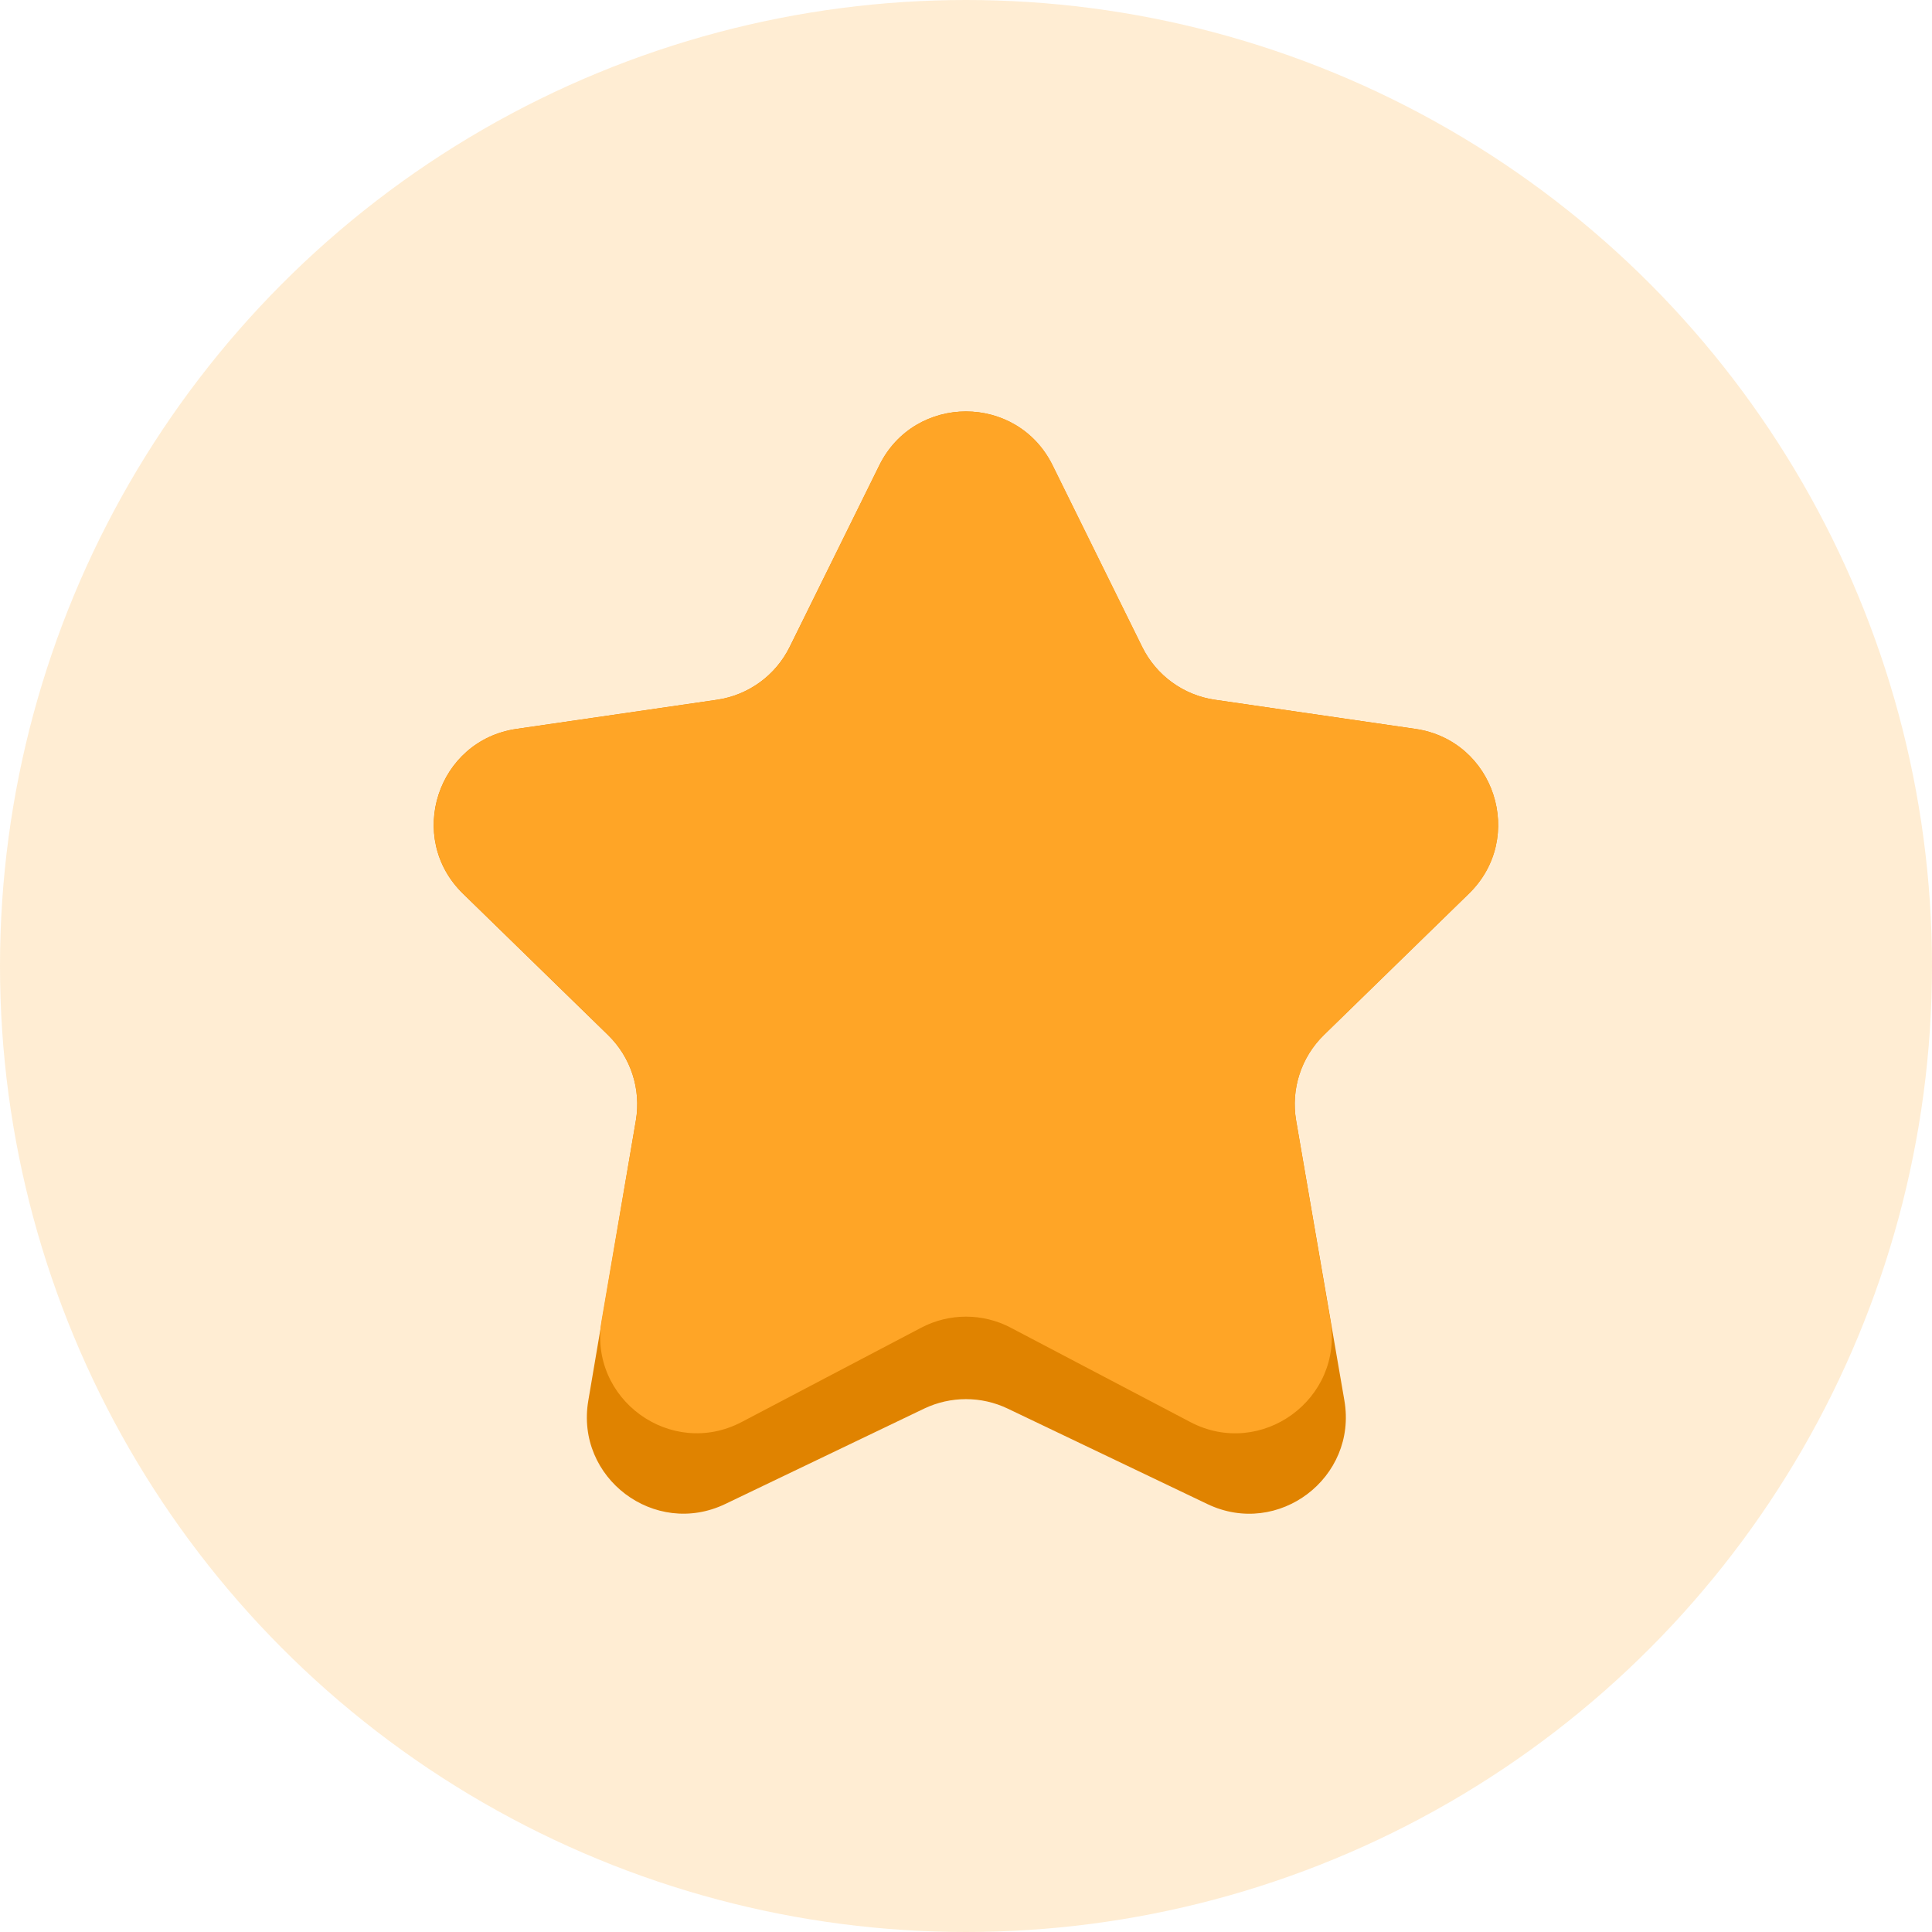
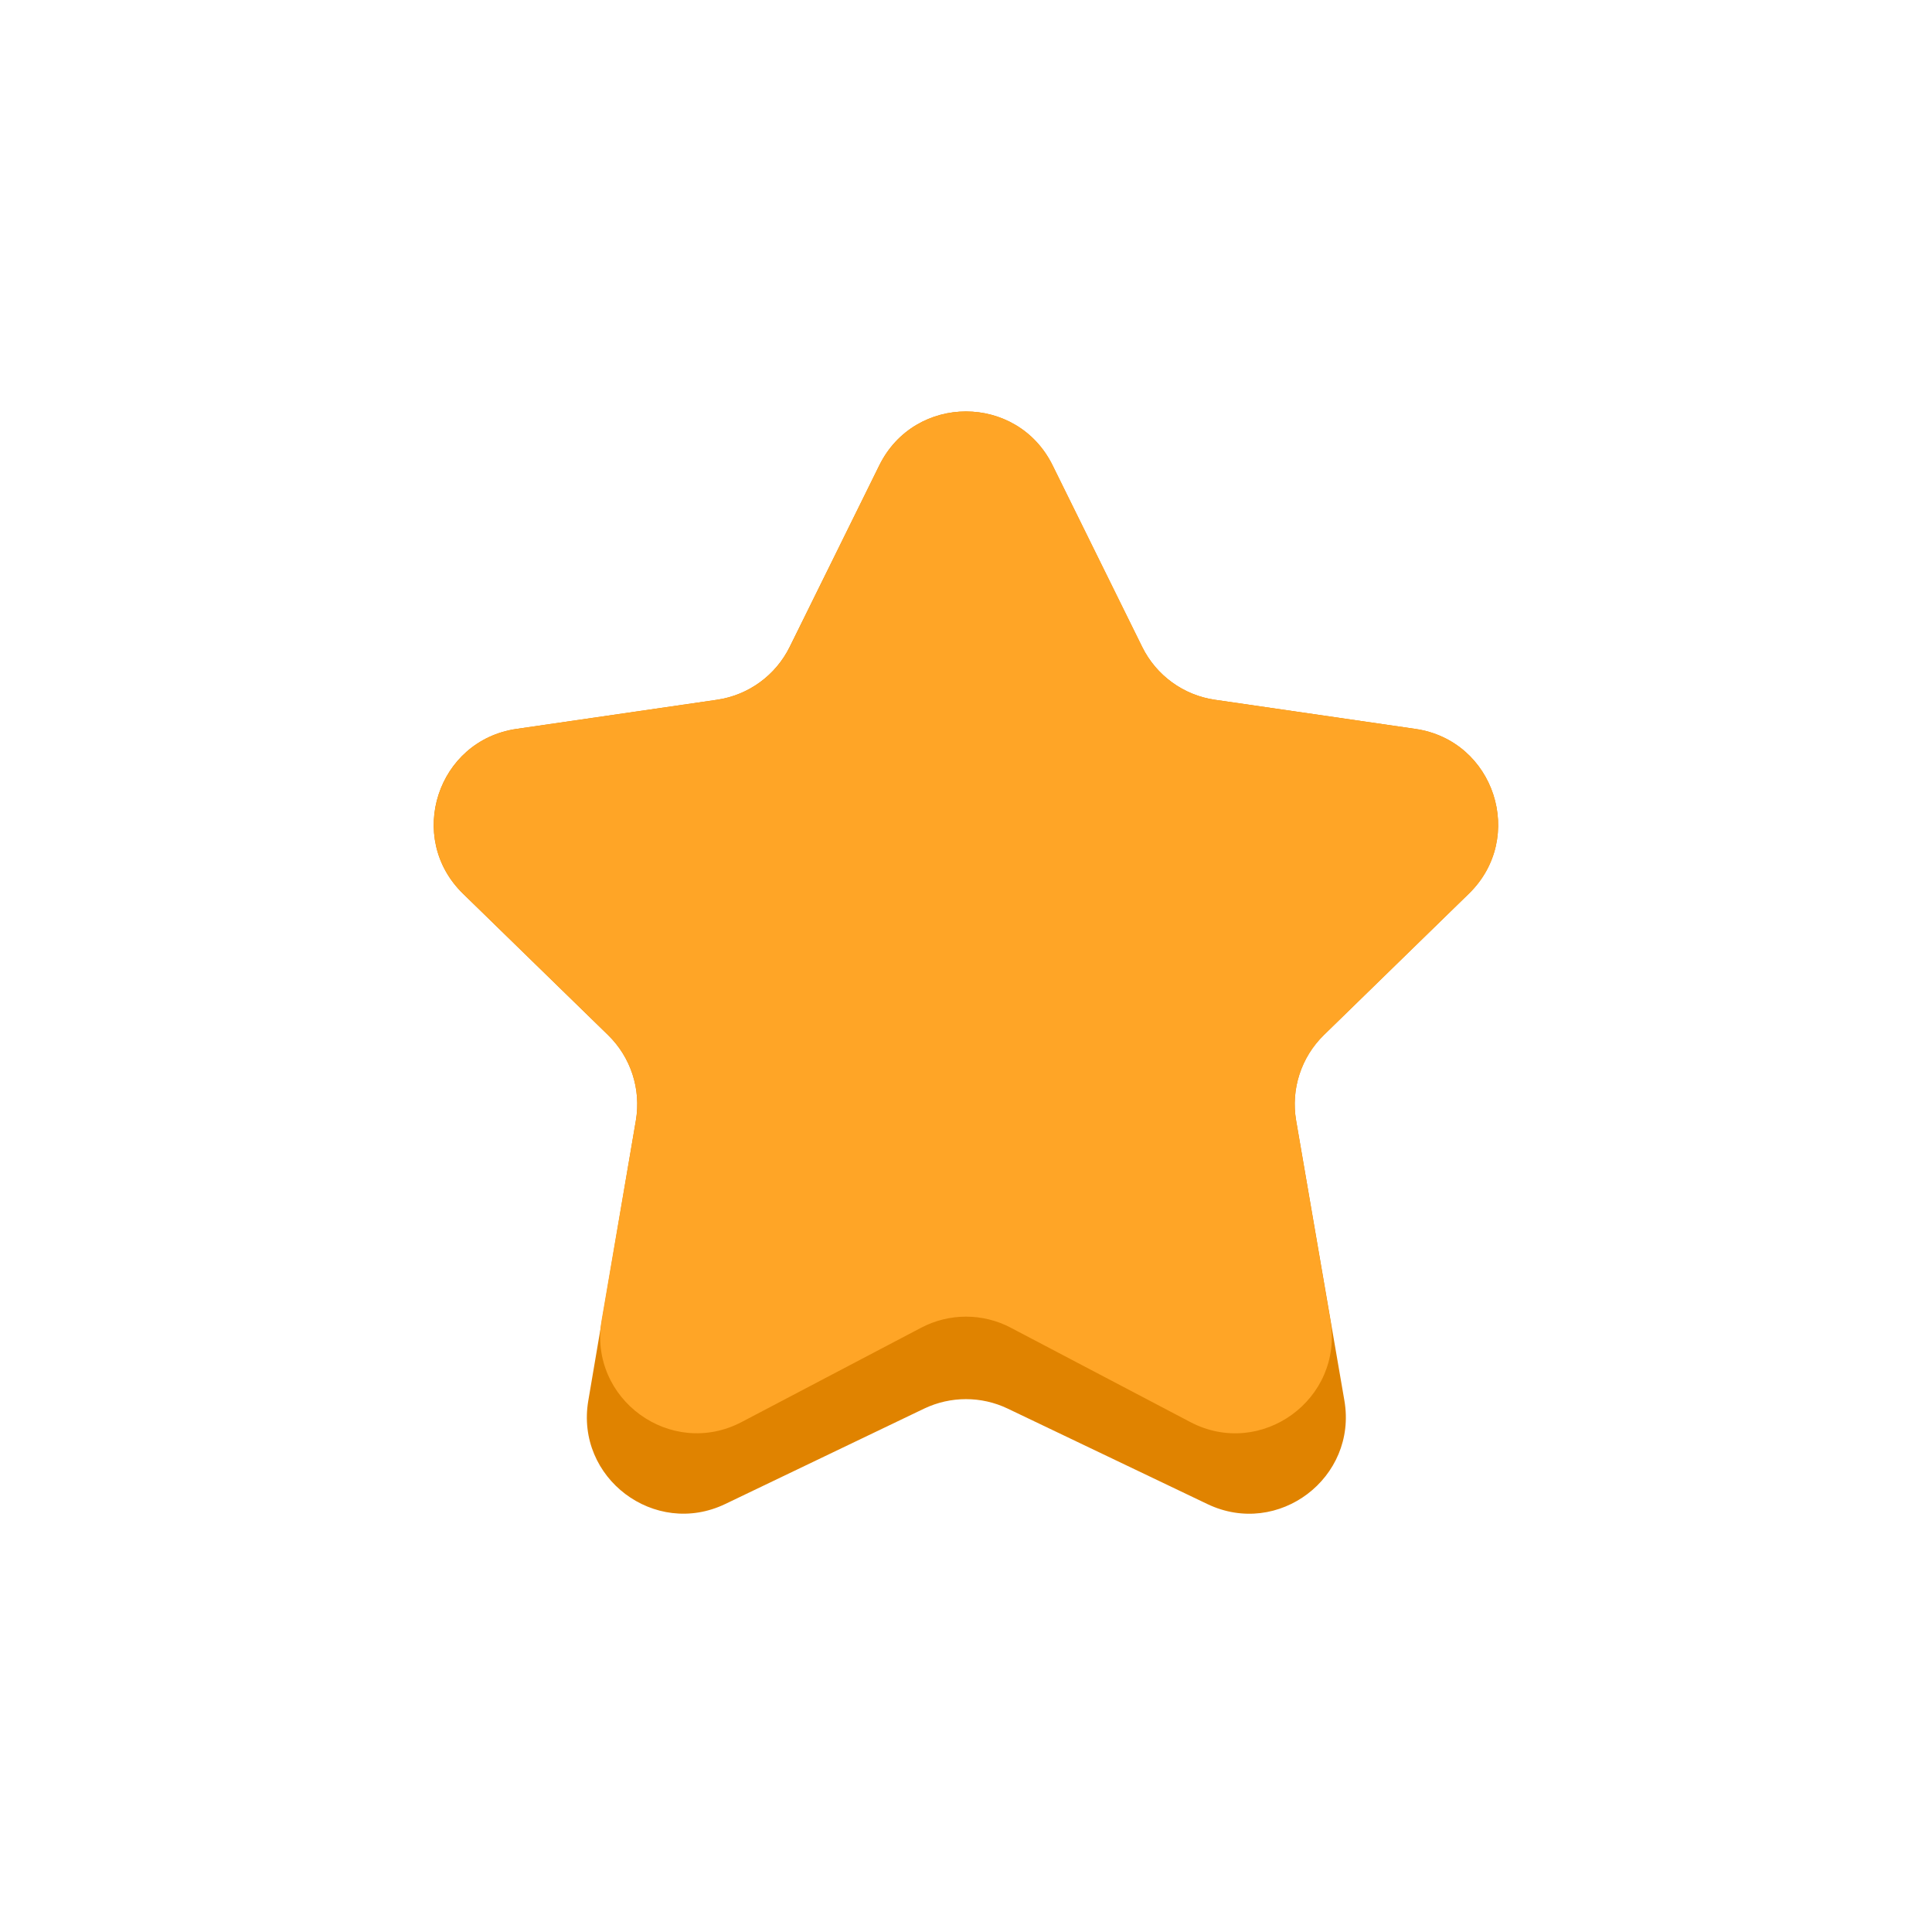
<svg xmlns="http://www.w3.org/2000/svg" width="40" height="40" fill="none" viewBox="0 0 40 40">
-   <circle cx="20" cy="20" r="20" fill="#FFA526" opacity=".2" />
  <path fill="#E08300" fill-rule="evenodd" d="M20.862 29.163c-.546-.261-1.181-.26-1.727 0l-4.12 1.976c-1.462.701-3.107-.54-2.835-2.139l.985-5.802c.11-.648-.105-1.309-.575-1.767l-3.005-2.929c-1.187-1.157-.532-3.173 1.109-3.411l4.15-.603c.65-.095 1.214-.504 1.505-1.094l1.856-3.76c.734-1.487 2.853-1.487 3.587 0l1.855 3.76c.292.59.855 1 1.506 1.094l4.15.603c1.64.238 2.295 2.254 1.108 3.411l-3.002 2.926c-.471.46-.686 1.123-.574 1.772l.999 5.796c.275 1.6-1.369 2.845-2.834 2.145l-4.138-1.978z" clip-rule="evenodd" />
  <path fill="#FFA526" fill-rule="evenodd" d="M20.93 27.49c-.582-.307-1.278-.307-1.86 0l-3.712 1.95c-1.467.772-3.182-.474-2.902-2.108l.709-4.133c.111-.648-.104-1.31-.575-1.77l-3.003-2.927c-1.187-1.157-.532-3.173 1.108-3.411l4.15-.603c.651-.095 1.214-.504 1.506-1.094l1.855-3.76c.734-1.487 2.854-1.487 3.588 0l1.855 3.76c.291.59.855 1 1.506 1.094l4.15.603c1.64.238 2.295 2.254 1.108 3.411L27.41 21.43c-.471.46-.686 1.122-.575 1.77l.709 4.133c.28 1.634-1.435 2.88-2.902 2.108l-3.711-1.95z" clip-rule="evenodd" />
</svg>